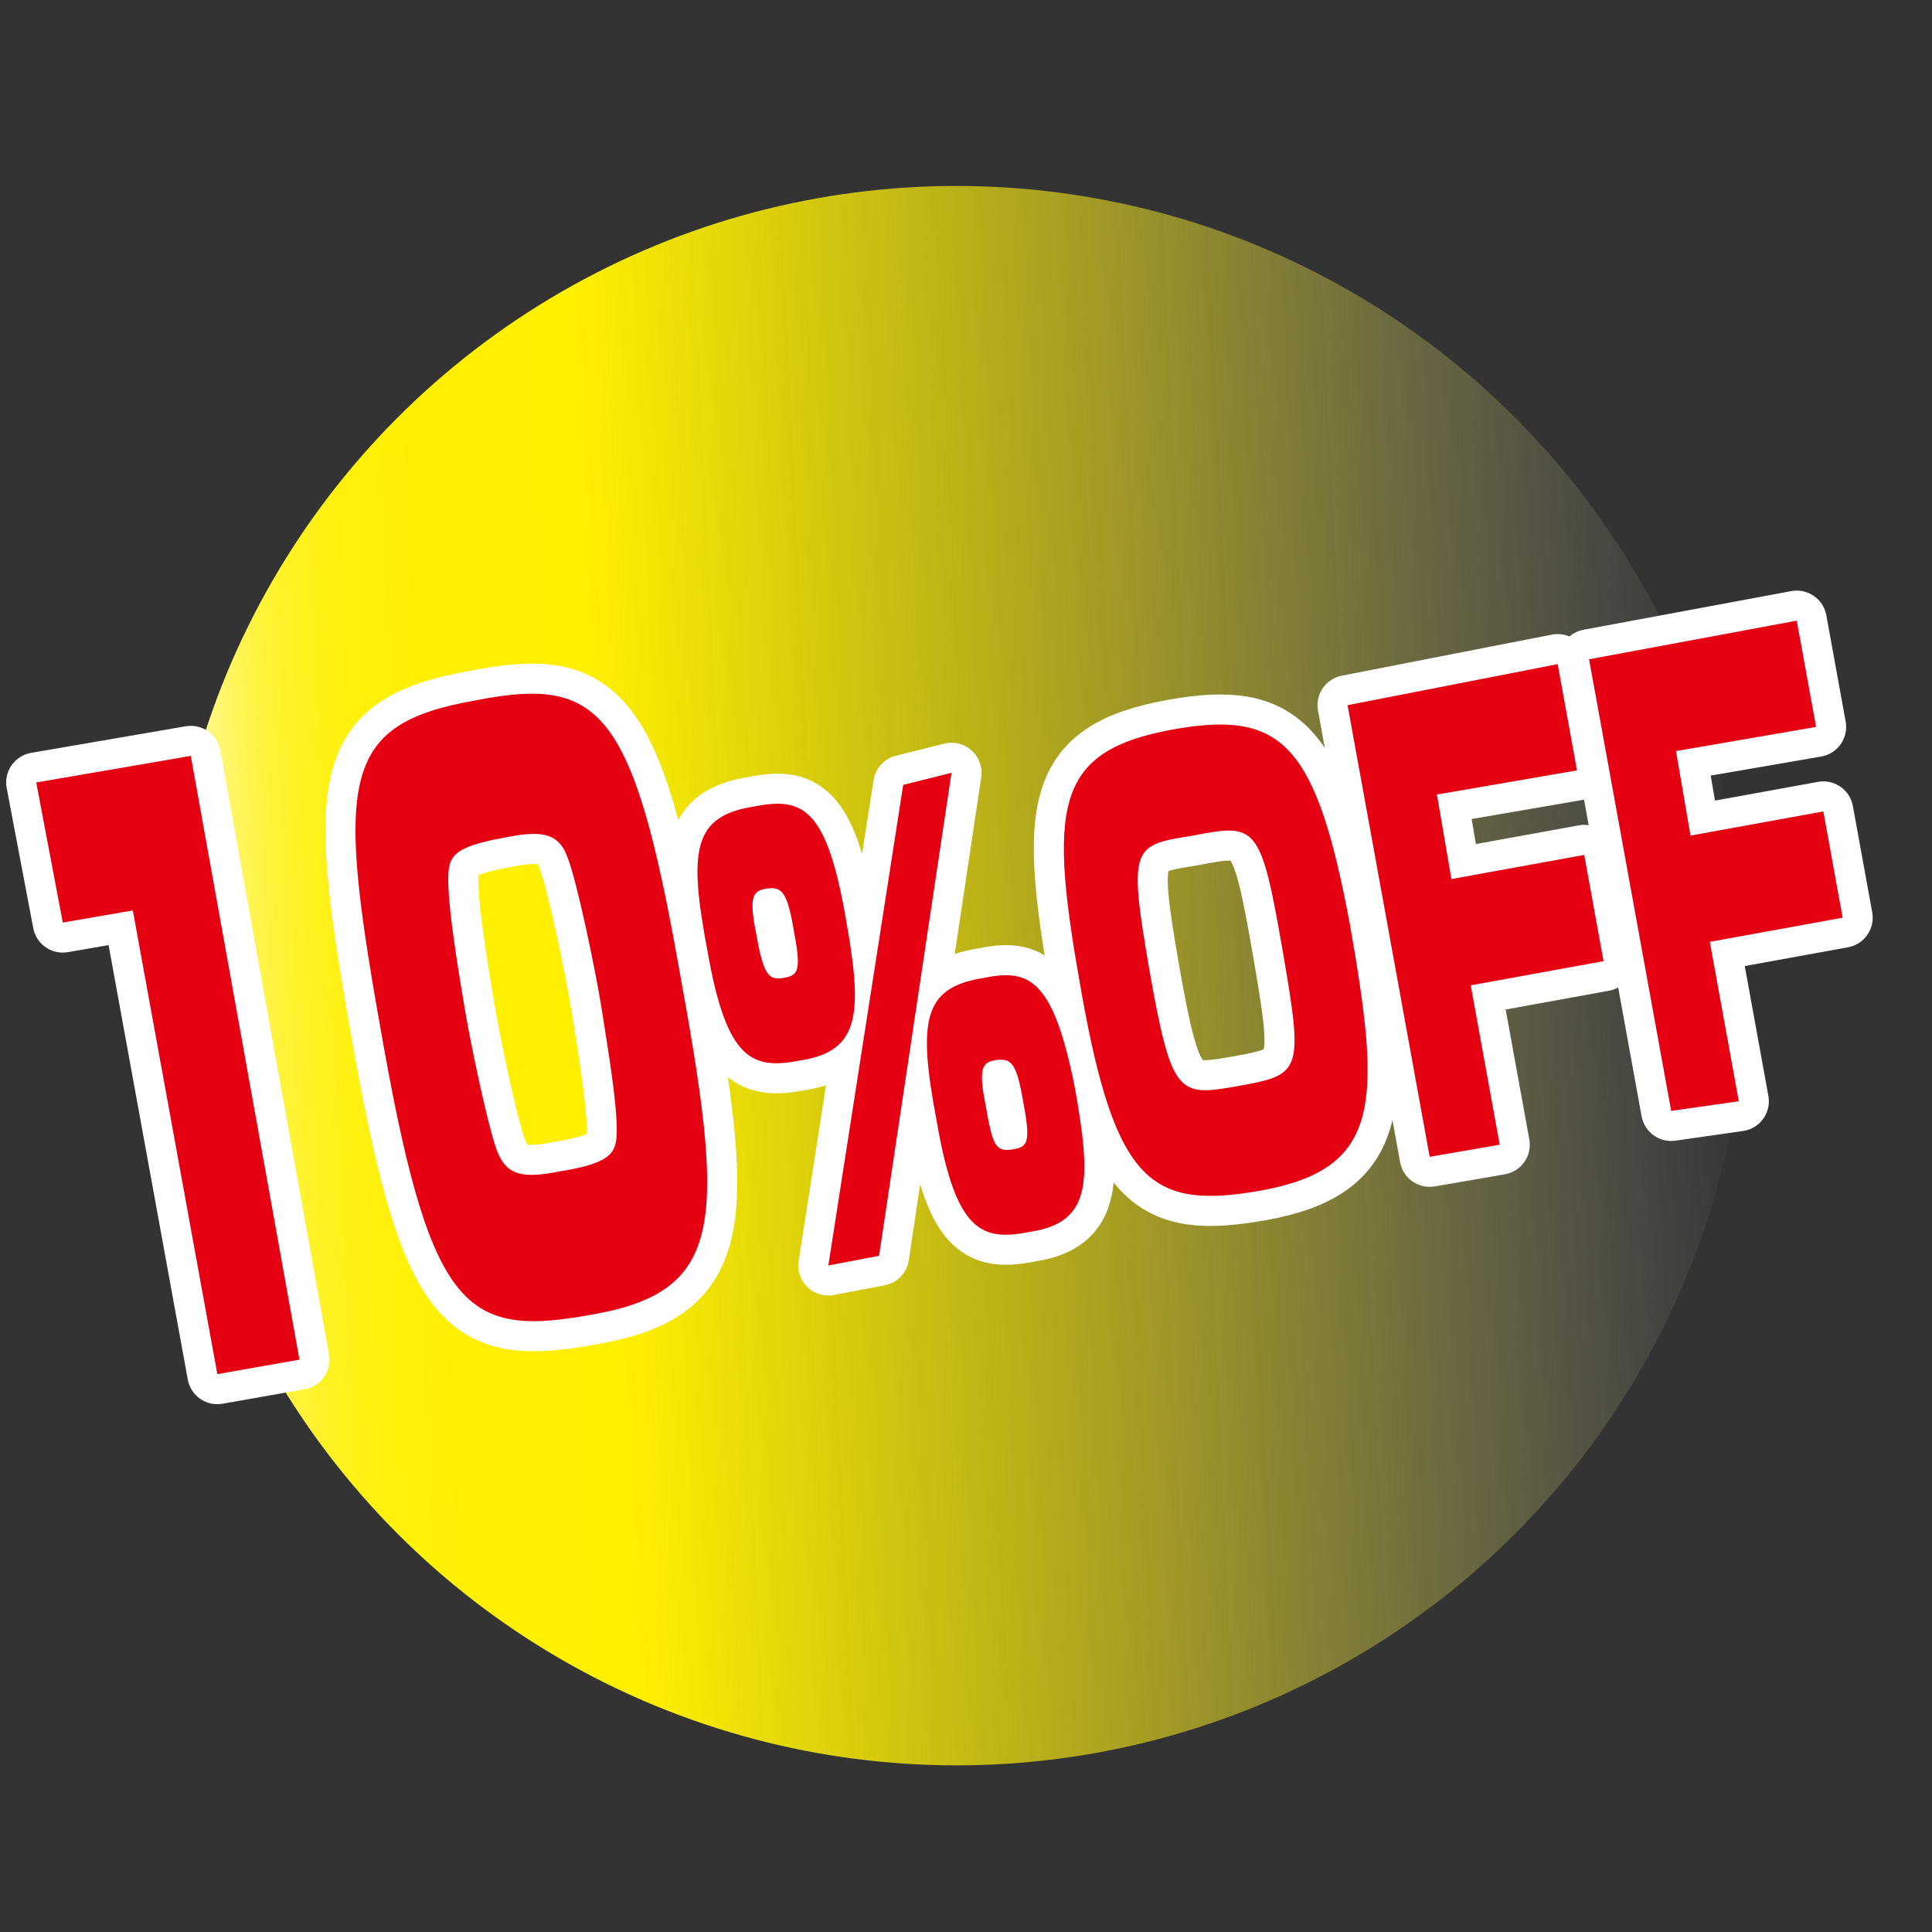
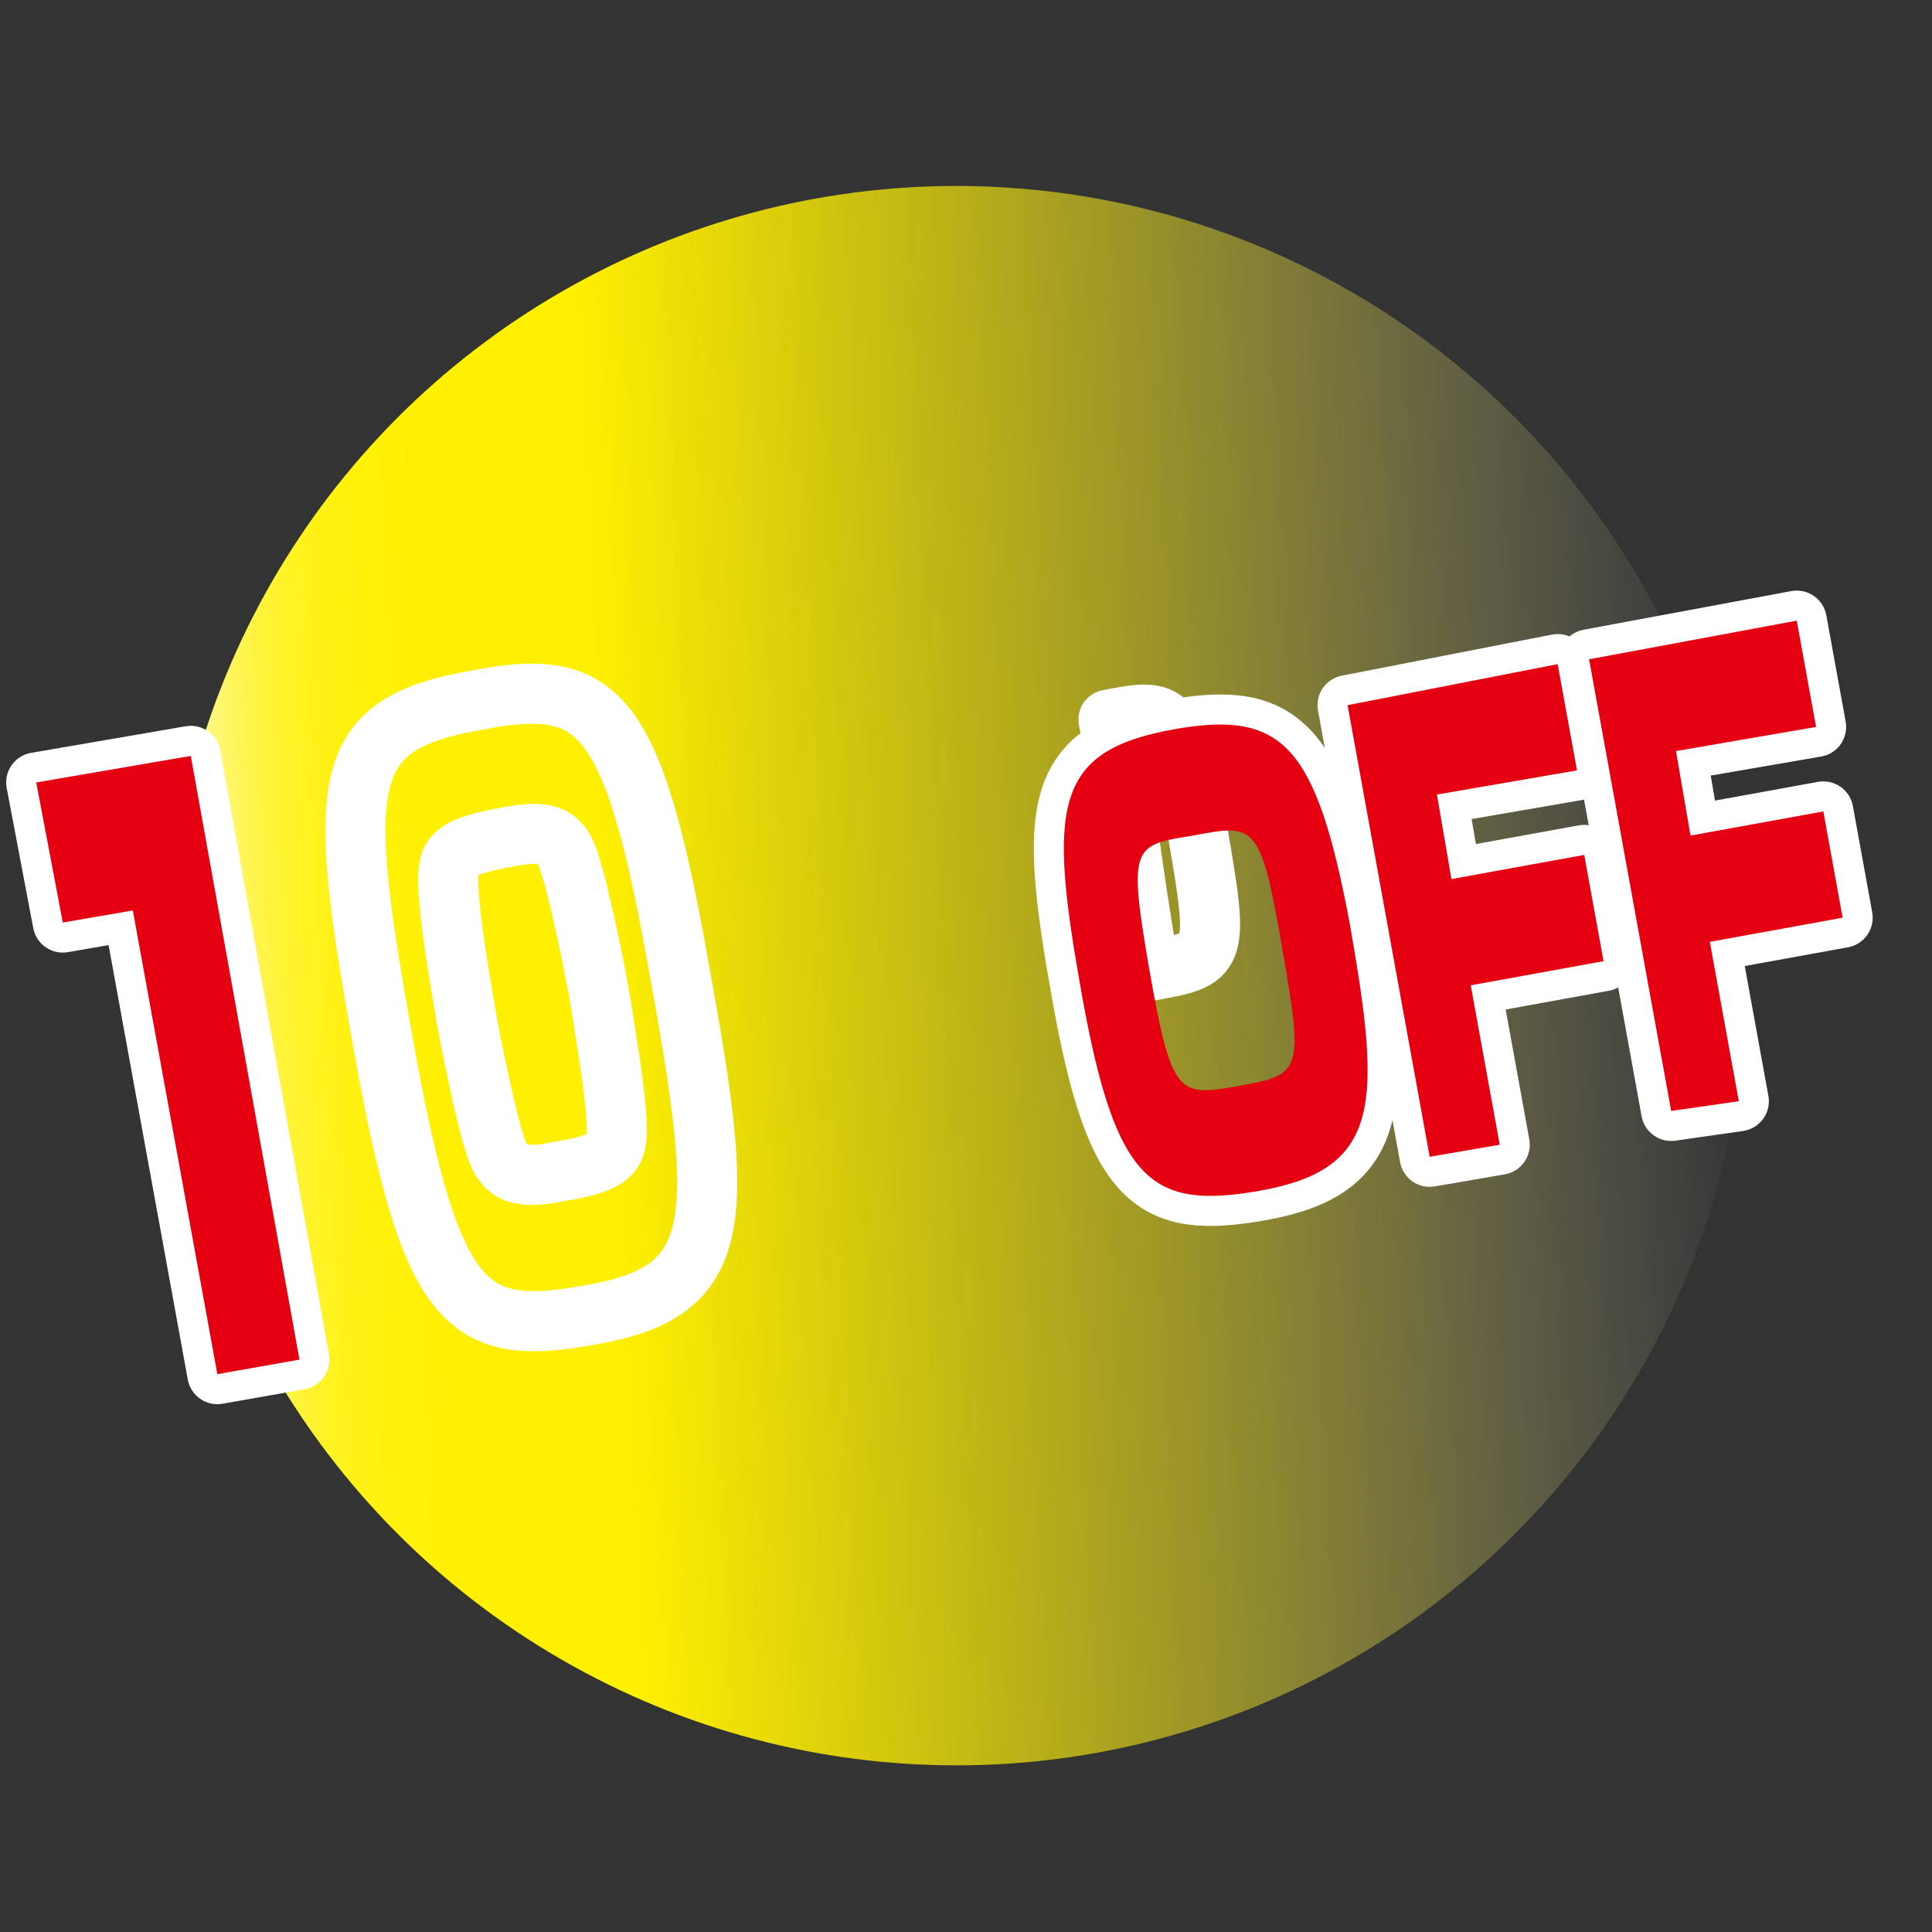
<svg xmlns="http://www.w3.org/2000/svg" version="1.1" id="レイヤー_1" x="0px" y="0px" viewBox="0 0 80 80" style="enable-background:new 0 0 80 80;" xml:space="preserve">
  <rect x="0" y="0" width="80" height="80" fill="#333333" stroke="none" />
  <style type="text/css">
	.st0{fill:url(#SVGID_1_);}
	.st1{fill:none;stroke:#FFFFFF;stroke-width:2.489;stroke-linecap:round;stroke-linejoin:round;}
	.st2{fill:#E50012;}
	.st3{fill:url(#SVGID_2_);}
</style>
  <linearGradient id="SVGID_1_" gradientUnits="userSpaceOnUse" x1="6.894" y1="41.944" x2="72.223" y2="38.848">
    <stop offset="0" style="stop-color:#FFFFFF" />
    <stop offset="2.061521e-03" style="stop-color:#FFFEF6" />
    <stop offset="1.331739e-02" style="stop-color:#FFFCC8" />
    <stop offset="2.600274e-02" style="stop-color:#FFF99D" />
    <stop offset="3.963654e-02" style="stop-color:#FFF777" />
    <stop offset="5.447654e-02" style="stop-color:#FFF557" />
    <stop offset="7.087686e-02" style="stop-color:#FFF33B" />
    <stop offset="8.938755e-02" style="stop-color:#FFF225" />
    <stop offset="0.111" style="stop-color:#FFF114" />
    <stop offset="0.138" style="stop-color:#FFF109" />
    <stop offset="0.175" style="stop-color:#FFF002" />
    <stop offset="0.279" style="stop-color:#FFF000" />
    <stop offset="0.436" style="stop-color:#FFF003;stop-opacity:0.782" />
    <stop offset="0.534" style="stop-color:#FFF10B;stop-opacity:0.646" />
    <stop offset="0.616" style="stop-color:#FFF21A;stop-opacity:0.533" />
    <stop offset="0.689" style="stop-color:#FFF32E;stop-opacity:0.432" />
    <stop offset="0.755" style="stop-color:#FFF449;stop-opacity:0.34" />
    <stop offset="0.818" style="stop-color:#FFF66A;stop-opacity:0.253" />
    <stop offset="0.877" style="stop-color:#FFF991;stop-opacity:0.171" />
    <stop offset="0.933" style="stop-color:#FFFBBE;stop-opacity:9.248310e-02" />
    <stop offset="0.986" style="stop-color:#FFFEF0;stop-opacity:1.968712e-02" />
    <stop offset="1" style="stop-color:#FFFFFF;stop-opacity:0" />
  </linearGradient>
  <circle class="st0" cx="39.6" cy="40.4" r="32.7" />
  <g>
    <g>
      <g>
        <path class="st1" d="M7.9,31.3l4.5,25L9,56.9L5.5,37.7l-2.9,0.5l-1.1-5.8L7.9,31.3z" />
        <path class="st1" d="M28.1,40c1.9,10.4,2,13.4-3.4,14.4c-5.3,1-6.8,0.1-8.8-11c-2-11.1-1.9-13.4,3.8-14.4     C24.8,28,26.2,29.3,28.1,40z M18.6,35.9c-0.2,0.9,0.4,4.4,0.6,5.6c0.2,1.3,1,5.2,1.4,6.2c0.4,1,1.1,1.1,2.6,0.8     c1.9-0.3,2.2-0.7,2.3-1.2c0.2-0.9-0.4-4.3-0.6-5.6c-0.2-1.3-1-5.2-1.4-6.2c-0.4-1.1-1.2-1.1-2.7-0.8C19.2,35,18.7,35.3,18.6,35.9     z" />
-         <path class="st1" d="M35,37.9c0.7,3.9,0.7,5.6-1.8,6c-2,0.4-3.1,0.1-3.9-4.5c-0.8-4.2-0.6-5.6,1.9-6C33.2,33,34.2,33.4,35,37.9z      M31.3,38.6c0.3,1.7,0.5,2,1.1,1.9c0.6-0.1,0.8-0.2,0.5-1.8c-0.3-1.8-0.5-2-1.2-1.9C31.2,36.9,31,37.1,31.3,38.6z M39.4,32     L36.4,52l-2.1,0.4l3.1-19.9L39.4,32z M44.5,45c0.7,3.9,0.7,5.6-1.8,6c-2,0.4-3.1,0.1-3.9-4.5c-0.8-4.2-0.6-5.6,1.9-6     C42.6,40.1,43.6,40.5,44.5,45z M40.8,45.7c0.3,1.7,0.4,2,1.1,1.9c0.6-0.1,0.8-0.2,0.5-1.8c-0.3-1.8-0.5-2-1.2-1.9     C40.7,44,40.5,44.2,40.8,45.7z" />
-         <path class="st1" d="M55.9,38.3c1.3,7.4,1.3,10.1-3.7,11c-4.5,0.8-6-0.3-7.4-8.1c-1.4-7.8-1.2-10.1,3.8-11     C53.1,29.4,54.5,30.8,55.9,38.3z M47.6,40.2c0.9,5.1,1.2,5.2,3.5,4.8c2.8-0.5,2.9-0.5,2-5.7c-0.9-5.2-1.1-5.2-3.7-4.7     C46.9,35,46.7,35,47.6,40.2z" />
+         <path class="st1" d="M55.9,38.3c1.3,7.4,1.3,10.1-3.7,11c-4.5,0.8-6-0.3-7.4-8.1c-1.4-7.8-1.2-10.1,3.8-11     C53.1,29.4,54.5,30.8,55.9,38.3z M47.6,40.2c2.8-0.5,2.9-0.5,2-5.7c-0.9-5.2-1.1-5.2-3.7-4.7     C46.9,35,46.7,35,47.6,40.2z" />
        <path class="st1" d="M64.5,27.5l0.8,4.4l-5.8,1l0.6,3.5l5.5-1l0.8,4.4l-5.5,1l1.2,6.6l-2.9,0.5l-3.4-18.7L64.5,27.5z" />
        <path class="st1" d="M74.4,25.7l0.8,4.4l-5.8,1l0.6,3.5l5.5-1l0.8,4.4l-5.5,1l1.2,6.6L69.2,46l-3.4-18.7L74.4,25.7z" />
      </g>
      <g>
        <path class="st2" d="M7.9,31.3l4.5,25L9,56.9L5.5,37.7l-2.9,0.5l-1.1-5.8L7.9,31.3z" />
-         <path class="st2" d="M28.1,40c1.9,10.4,2,13.4-3.4,14.4c-5.3,1-6.8,0.1-8.8-11c-2-11.1-1.9-13.4,3.8-14.4     C24.8,28,26.2,29.3,28.1,40z M18.6,35.9c-0.2,0.9,0.4,4.4,0.6,5.6c0.2,1.3,1,5.2,1.4,6.2c0.4,1,1.1,1.1,2.6,0.8     c1.9-0.3,2.2-0.7,2.3-1.2c0.2-0.9-0.4-4.3-0.6-5.6c-0.2-1.3-1-5.2-1.4-6.2c-0.4-1.1-1.2-1.1-2.7-0.8C19.2,35,18.7,35.3,18.6,35.9     z" />
-         <path class="st2" d="M35,37.9c0.7,3.9,0.7,5.6-1.8,6c-2,0.4-3.1,0.1-3.9-4.5c-0.8-4.2-0.6-5.6,1.9-6C33.2,33,34.2,33.4,35,37.9z      M31.3,38.6c0.3,1.7,0.5,2,1.1,1.9c0.6-0.1,0.8-0.2,0.5-1.8c-0.3-1.8-0.5-2-1.2-1.9C31.2,36.9,31,37.1,31.3,38.6z M39.4,32     L36.4,52l-2.1,0.4l3.1-19.9L39.4,32z M44.5,45c0.7,3.9,0.7,5.6-1.8,6c-2,0.4-3.1,0.1-3.9-4.5c-0.8-4.2-0.6-5.6,1.9-6     C42.6,40.1,43.6,40.5,44.5,45z M40.8,45.7c0.3,1.7,0.4,2,1.1,1.9c0.6-0.1,0.8-0.2,0.5-1.8c-0.3-1.8-0.5-2-1.2-1.9     C40.7,44,40.5,44.2,40.8,45.7z" />
        <path class="st2" d="M55.9,38.3c1.3,7.4,1.3,10.1-3.7,11c-4.5,0.8-6-0.3-7.4-8.1c-1.4-7.8-1.2-10.1,3.8-11     C53.1,29.4,54.5,30.8,55.9,38.3z M47.6,40.2c0.9,5.1,1.2,5.2,3.5,4.8c2.8-0.5,2.9-0.5,2-5.7c-0.9-5.2-1.1-5.2-3.7-4.7     C46.9,35,46.7,35,47.6,40.2z" />
        <path class="st2" d="M64.5,27.5l0.8,4.4l-5.8,1l0.6,3.5l5.5-1l0.8,4.4l-5.5,1l1.2,6.6l-2.9,0.5l-3.4-18.7L64.5,27.5z" />
        <path class="st2" d="M74.4,25.7l0.8,4.4l-5.8,1l0.6,3.5l5.5-1l0.8,4.4l-5.5,1l1.2,6.6L69.2,46l-3.4-18.7L74.4,25.7z" />
      </g>
    </g>
  </g>
</svg>